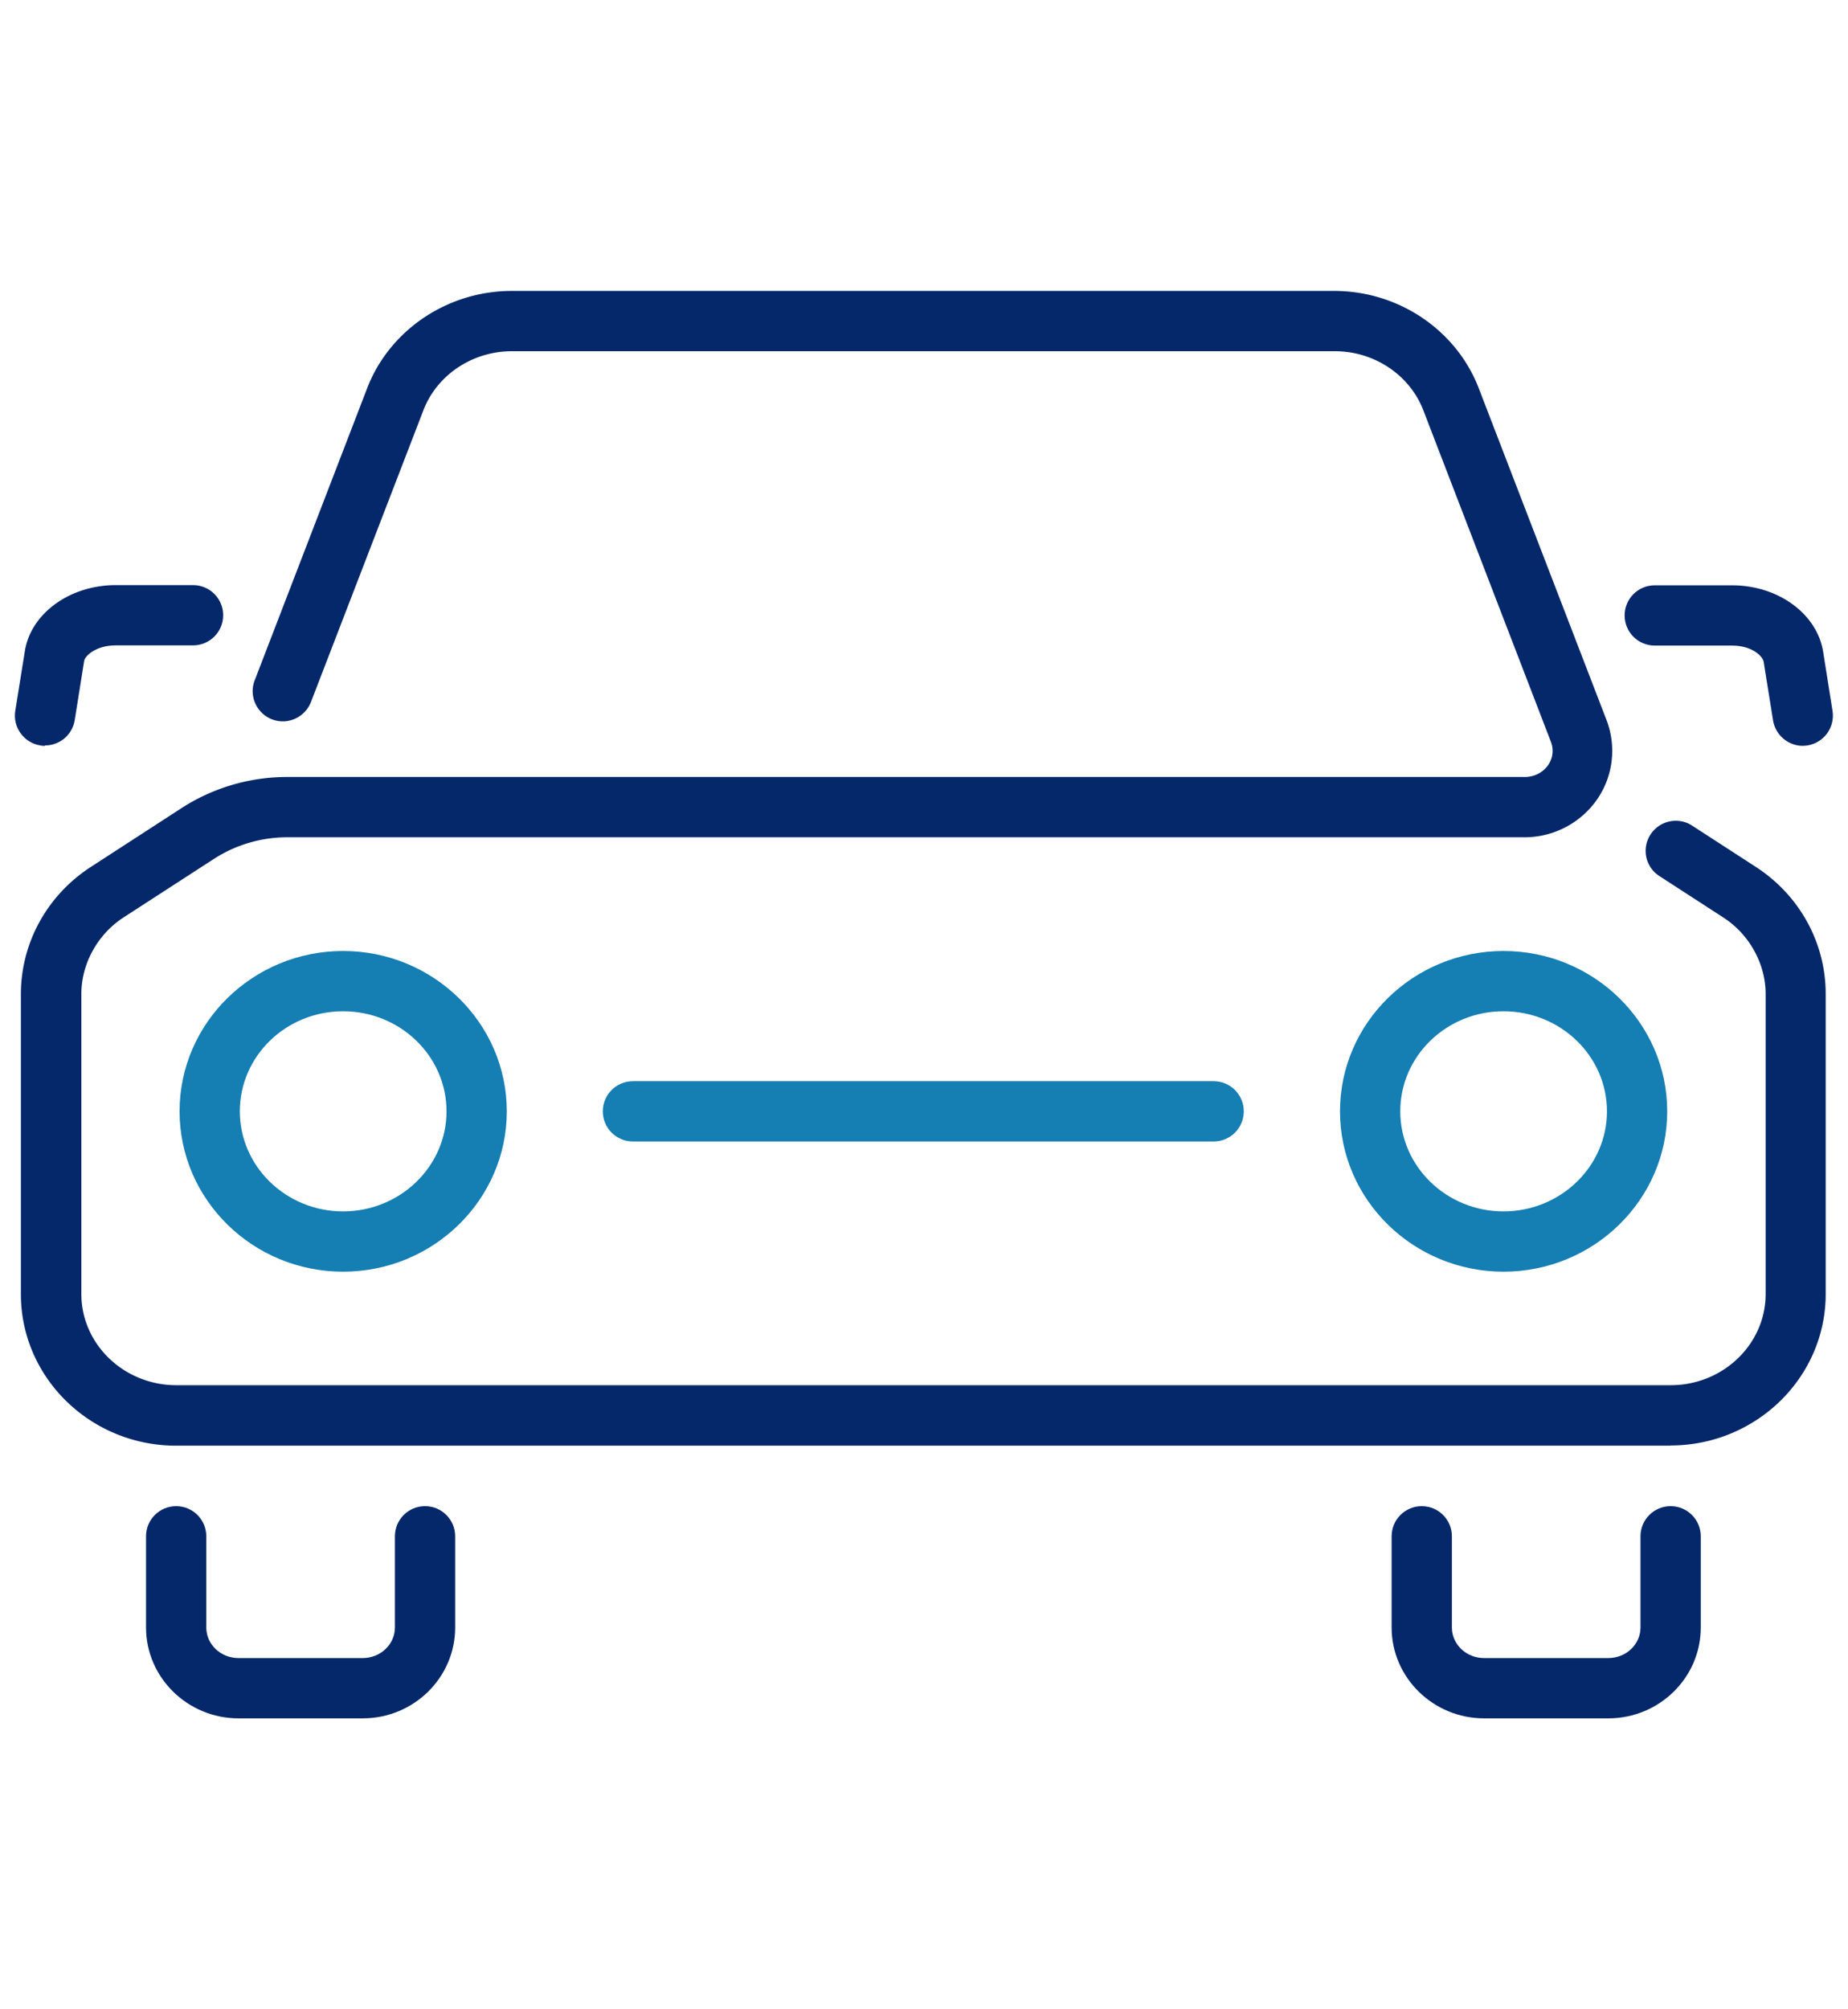
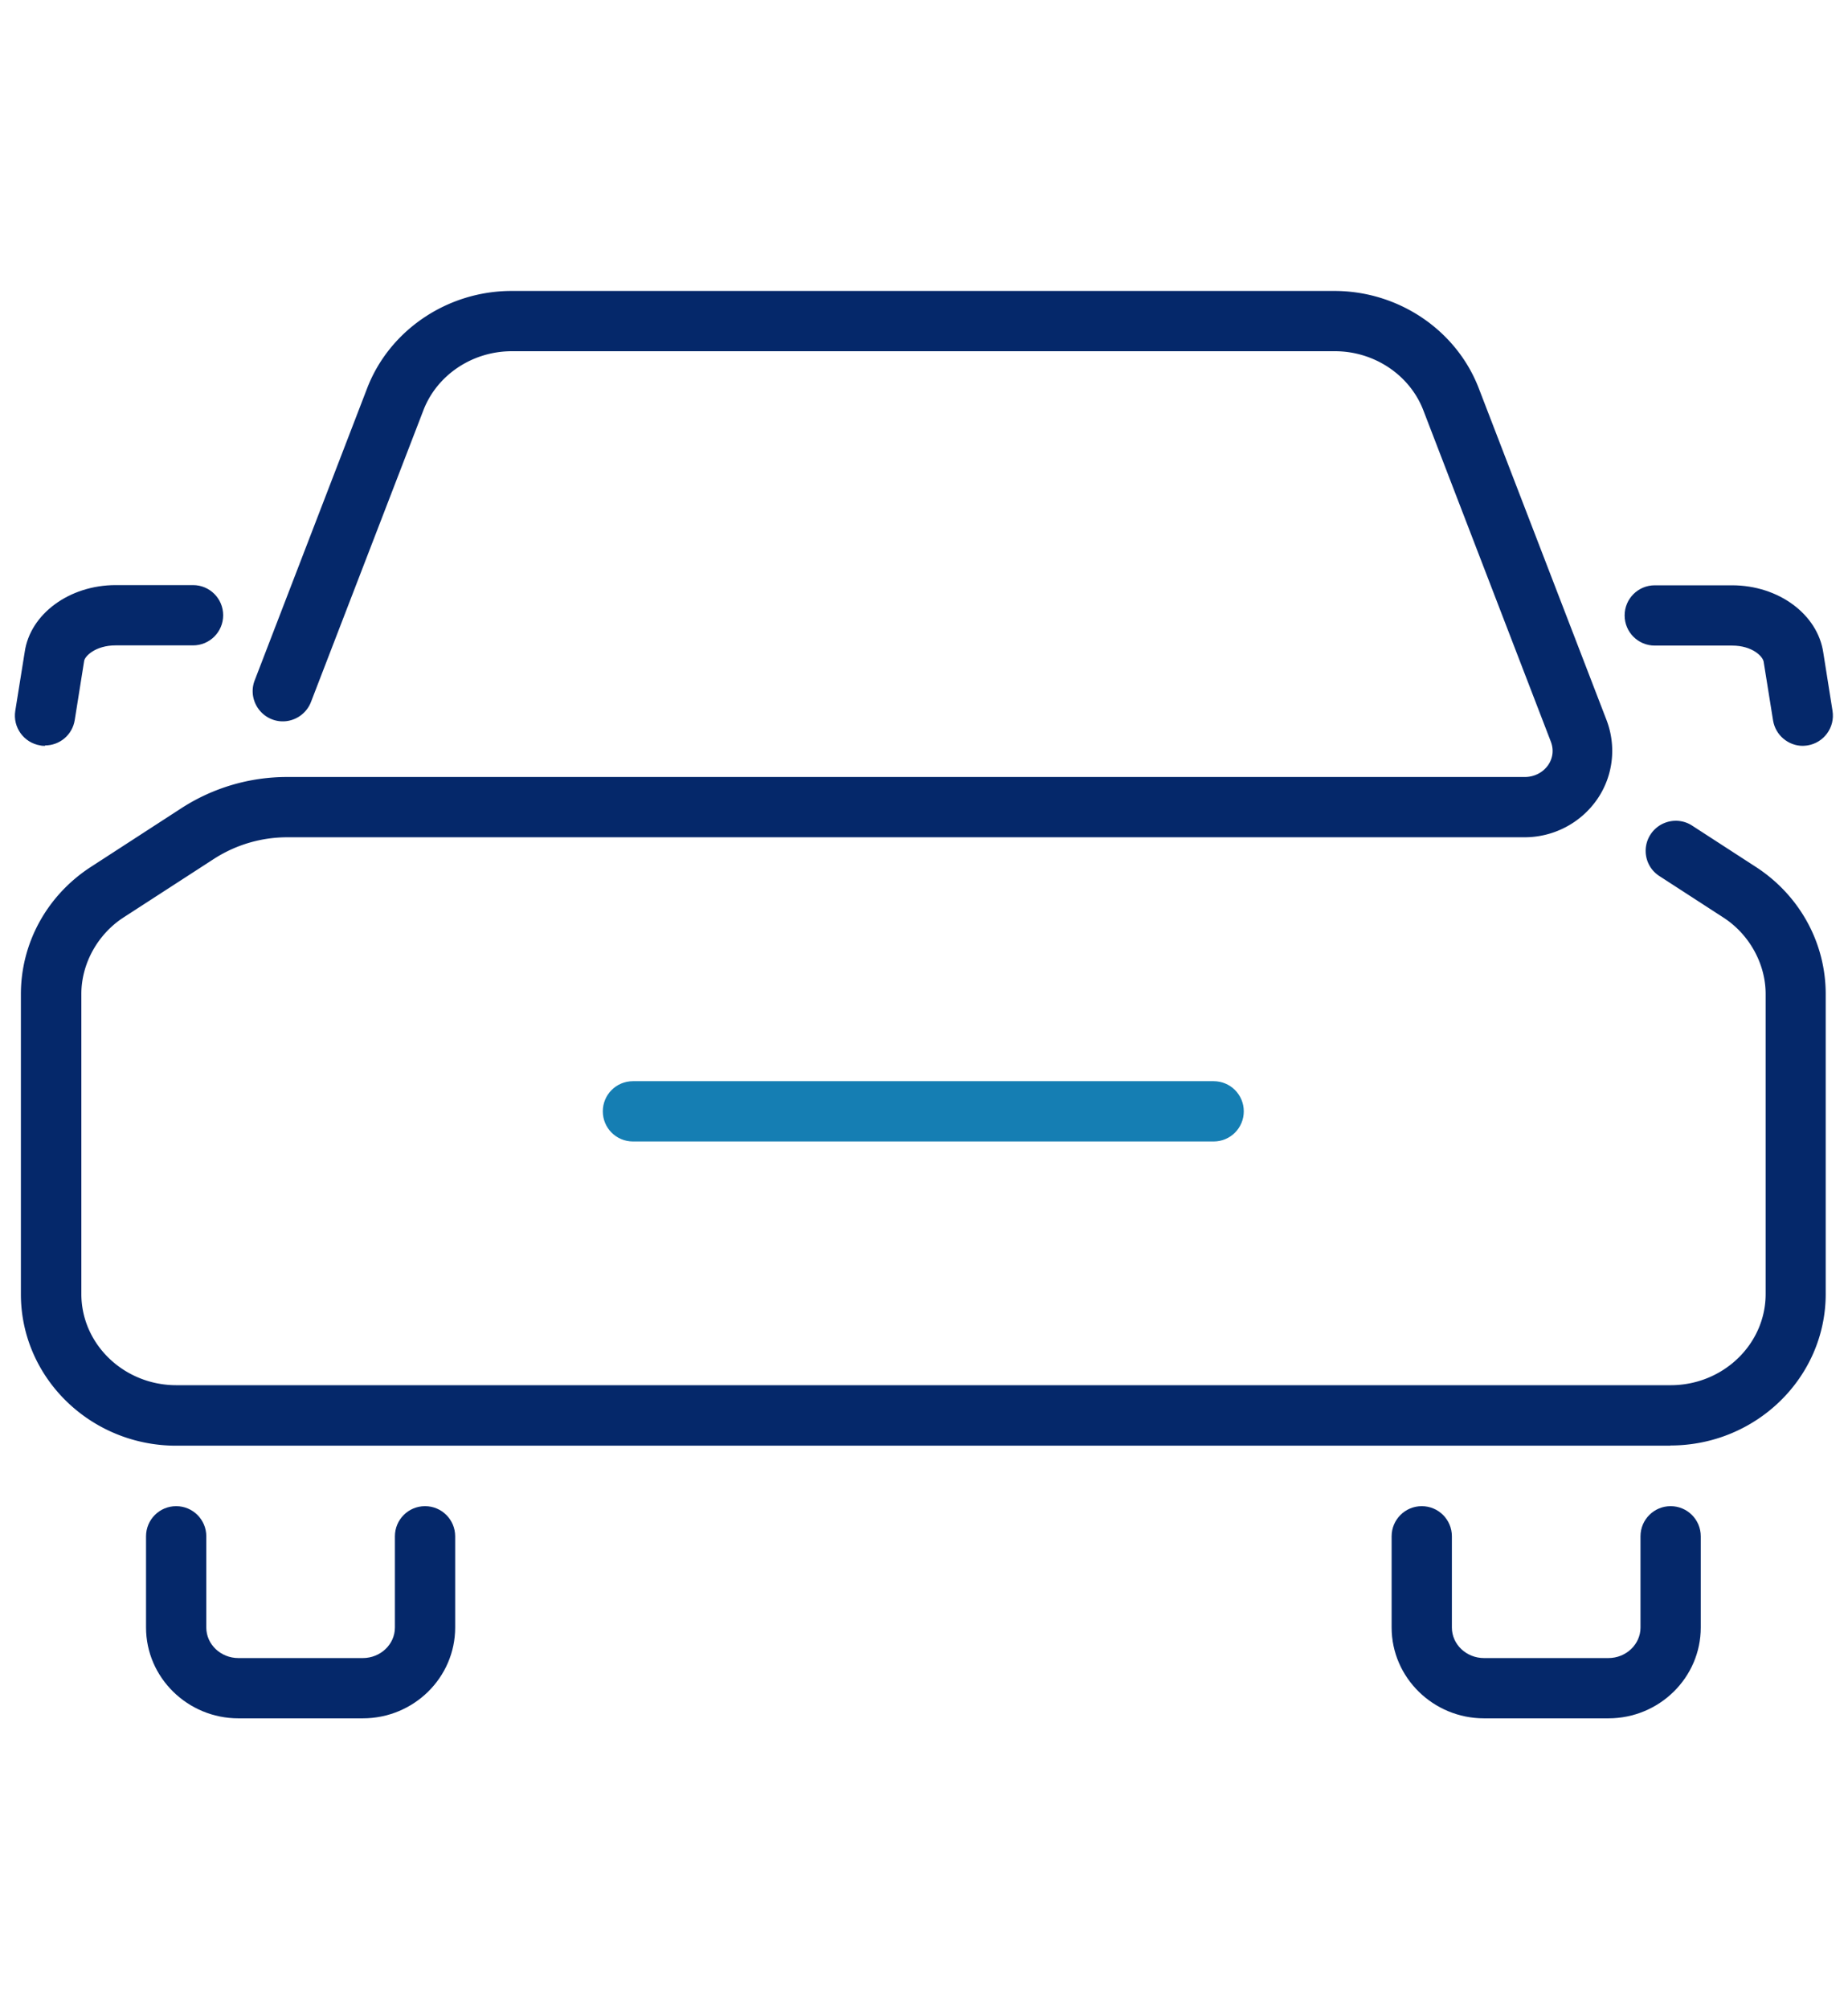
<svg xmlns="http://www.w3.org/2000/svg" viewBox="0 0 92 100">
-   <path style="fill:#157EB3 !important" d="M17.08 63.29c-4.49 0-8.14-3.58-8.14-7.98s3.65-7.98 8.14-7.98 8.15 3.58 8.15 7.98-3.66 7.98-8.15 7.98Zm0-12.96c-2.84 0-5.14 2.23-5.14 4.98s2.31 4.98 5.14 4.98 5.15-2.23 5.15-4.98-2.31-4.98-5.15-4.98ZM74.85 63.29c-4.49 0-8.14-3.58-8.14-7.98s3.65-7.98 8.14-7.98S83 50.91 83 55.31s-3.66 7.98-8.15 7.98Zm0-12.96c-2.84 0-5.14 2.23-5.14 4.98s2.31 4.98 5.14 4.98S80 58.06 80 55.31s-2.31-4.98-5.15-4.98Z" />
  <path style="fill:#05286A !important" d="M83.16 71.95H8.77c-4.26 0-7.73-3.38-7.73-7.54V49.48c0-2.53 1.28-4.88 3.43-6.3l4.55-2.95a9.678 9.678 0 0 1 5.28-1.56h61.61c.47 0 .9-.22 1.16-.59.14-.2.34-.62.14-1.16l-6.34-16.47c-.67-1.78-2.45-2.97-4.41-2.97H25.48c-1.97 0-3.74 1.19-4.41 2.96l-5.59 14.5c-.3.77-1.17 1.16-1.94.86-.77-.3-1.16-1.17-.86-1.94l5.58-14.49c1.1-2.92 4-4.89 7.21-4.89h40.96c3.21 0 6.11 1.97 7.21 4.9l6.34 16.46c.5 1.31.33 2.78-.46 3.93a4.395 4.395 0 0 1-3.63 1.9H14.31c-1.3 0-2.56.37-3.65 1.07l-4.54 2.94c-1.27.84-2.07 2.29-2.07 3.79V64.4c0 2.5 2.12 4.54 4.73 4.54h74.39c2.61 0 4.73-2.04 4.73-4.54V49.47c0-1.49-.8-2.95-2.08-3.79l-3.21-2.08c-.7-.45-.89-1.38-.44-2.07s1.38-.89 2.07-.44l3.21 2.08c2.16 1.42 3.44 3.77 3.44 6.3V64.4c0 4.16-3.47 7.54-7.73 7.54Z" />
  <path style="fill:#05286A !important" d="M2.25 37.12c-.08 0-.16 0-.24-.02-.82-.13-1.38-.9-1.25-1.72l.47-2.93c.27-1.89 2.22-3.33 4.53-3.33h3.85c.83 0 1.5.67 1.5 1.5s-.67 1.5-1.5 1.5H5.76c-1.02 0-1.54.55-1.57.77l-.47 2.95c-.12.74-.75 1.26-1.48 1.26ZM89.75 37.12c-.72 0-1.36-.53-1.48-1.26l-.47-2.93c-.04-.25-.55-.8-1.57-.8h-3.85c-.83 0-1.5-.67-1.5-1.5s.67-1.5 1.5-1.5h3.85c2.31 0 4.26 1.44 4.54 3.35l.46 2.9c.13.82-.43 1.59-1.25 1.72-.08.01-.16.02-.24.02ZM80.07 85.52h-6.19c-2.53 0-4.6-2.03-4.6-4.52v-4.54c0-.83.67-1.5 1.5-1.5s1.5.67 1.5 1.5V81c0 .84.72 1.52 1.6 1.52h6.19c.88 0 1.6-.68 1.6-1.52v-4.54c0-.83.67-1.5 1.5-1.5s1.5.67 1.5 1.5V81c0 2.49-2.06 4.52-4.6 4.52ZM18.06 85.52h-6.19c-2.53 0-4.6-2.03-4.6-4.52v-4.54c0-.83.67-1.5 1.5-1.5s1.5.67 1.5 1.5V81c0 .84.72 1.52 1.6 1.52h6.19c.88 0 1.6-.68 1.6-1.52v-4.54c0-.83.67-1.5 1.5-1.5s1.5.67 1.5 1.5V81c0 2.49-2.06 4.52-4.6 4.52Z" />
-   <path style="fill:#157EB3 !important" d="M60.42 56.81H31.51c-.83 0-1.5-.67-1.5-1.5s.67-1.5 1.5-1.5h28.91c.83 0 1.5.67 1.5 1.5s-.67 1.5-1.5 1.5Z" />
+   <path style="fill:#157EB3 !important" d="M60.42 56.81H31.51c-.83 0-1.5-.67-1.5-1.5s.67-1.5 1.5-1.5h28.91c.83 0 1.5.67 1.5 1.5s-.67 1.5-1.5 1.5" />
</svg>